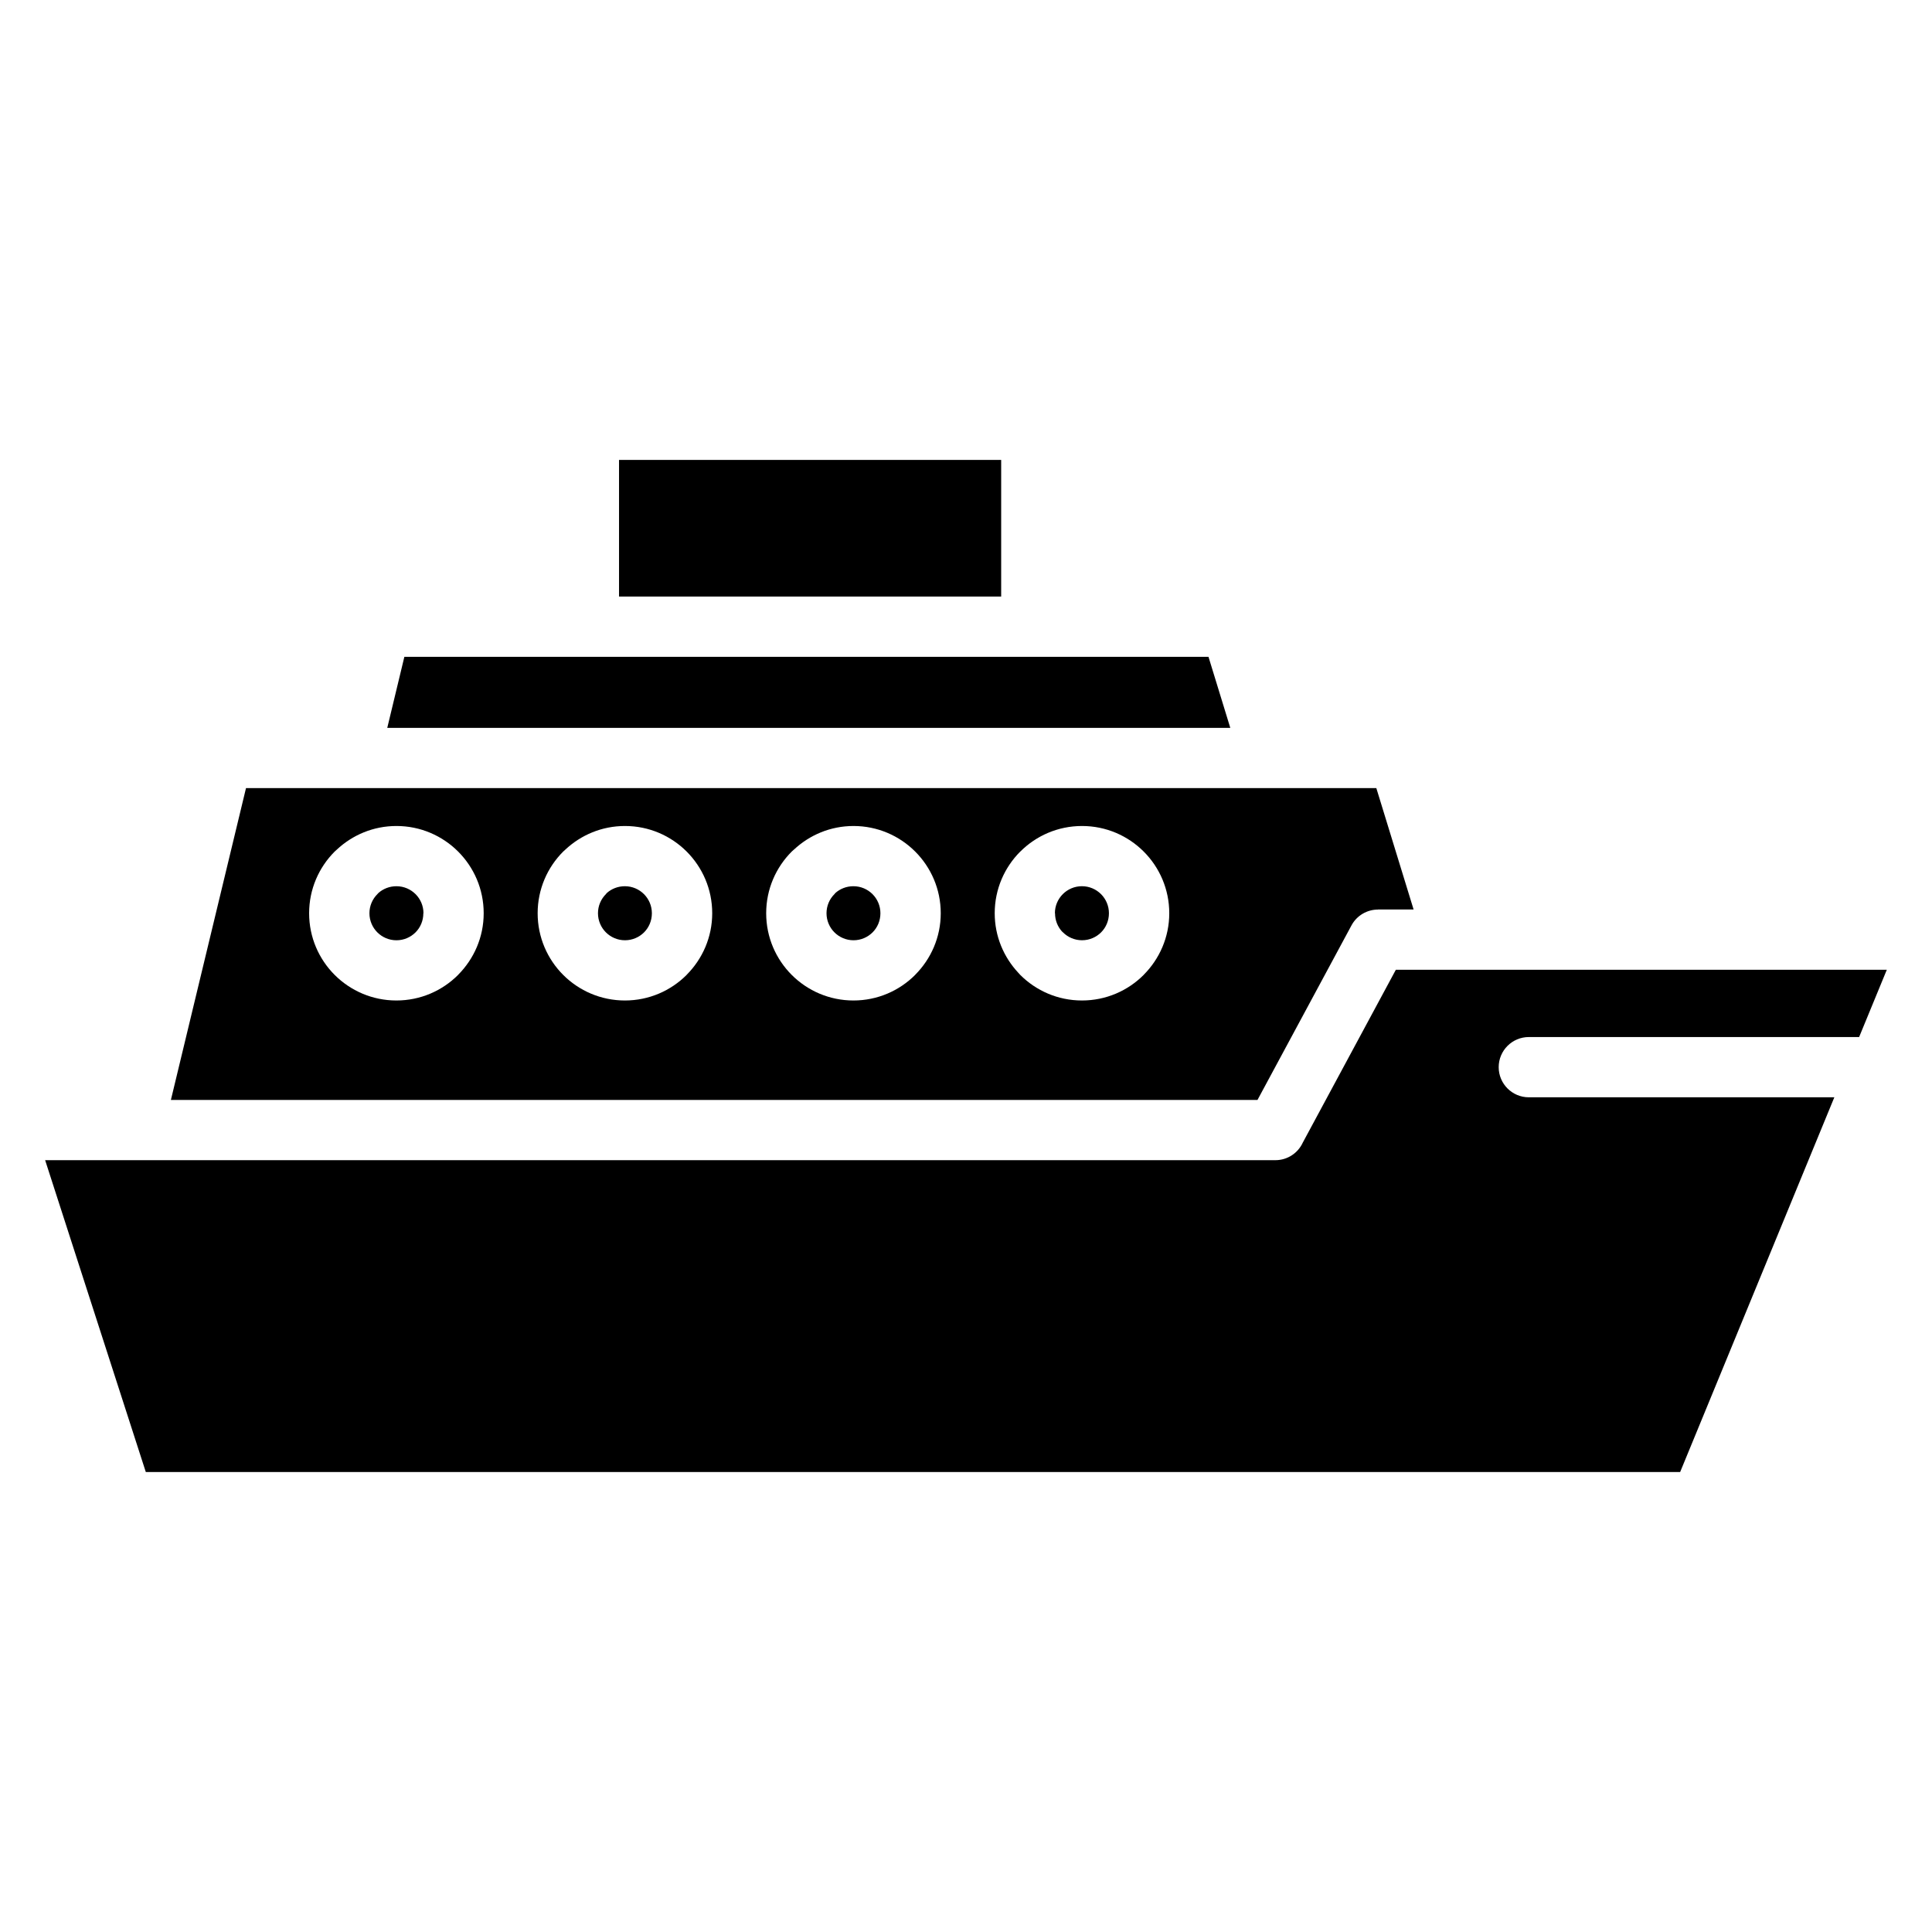
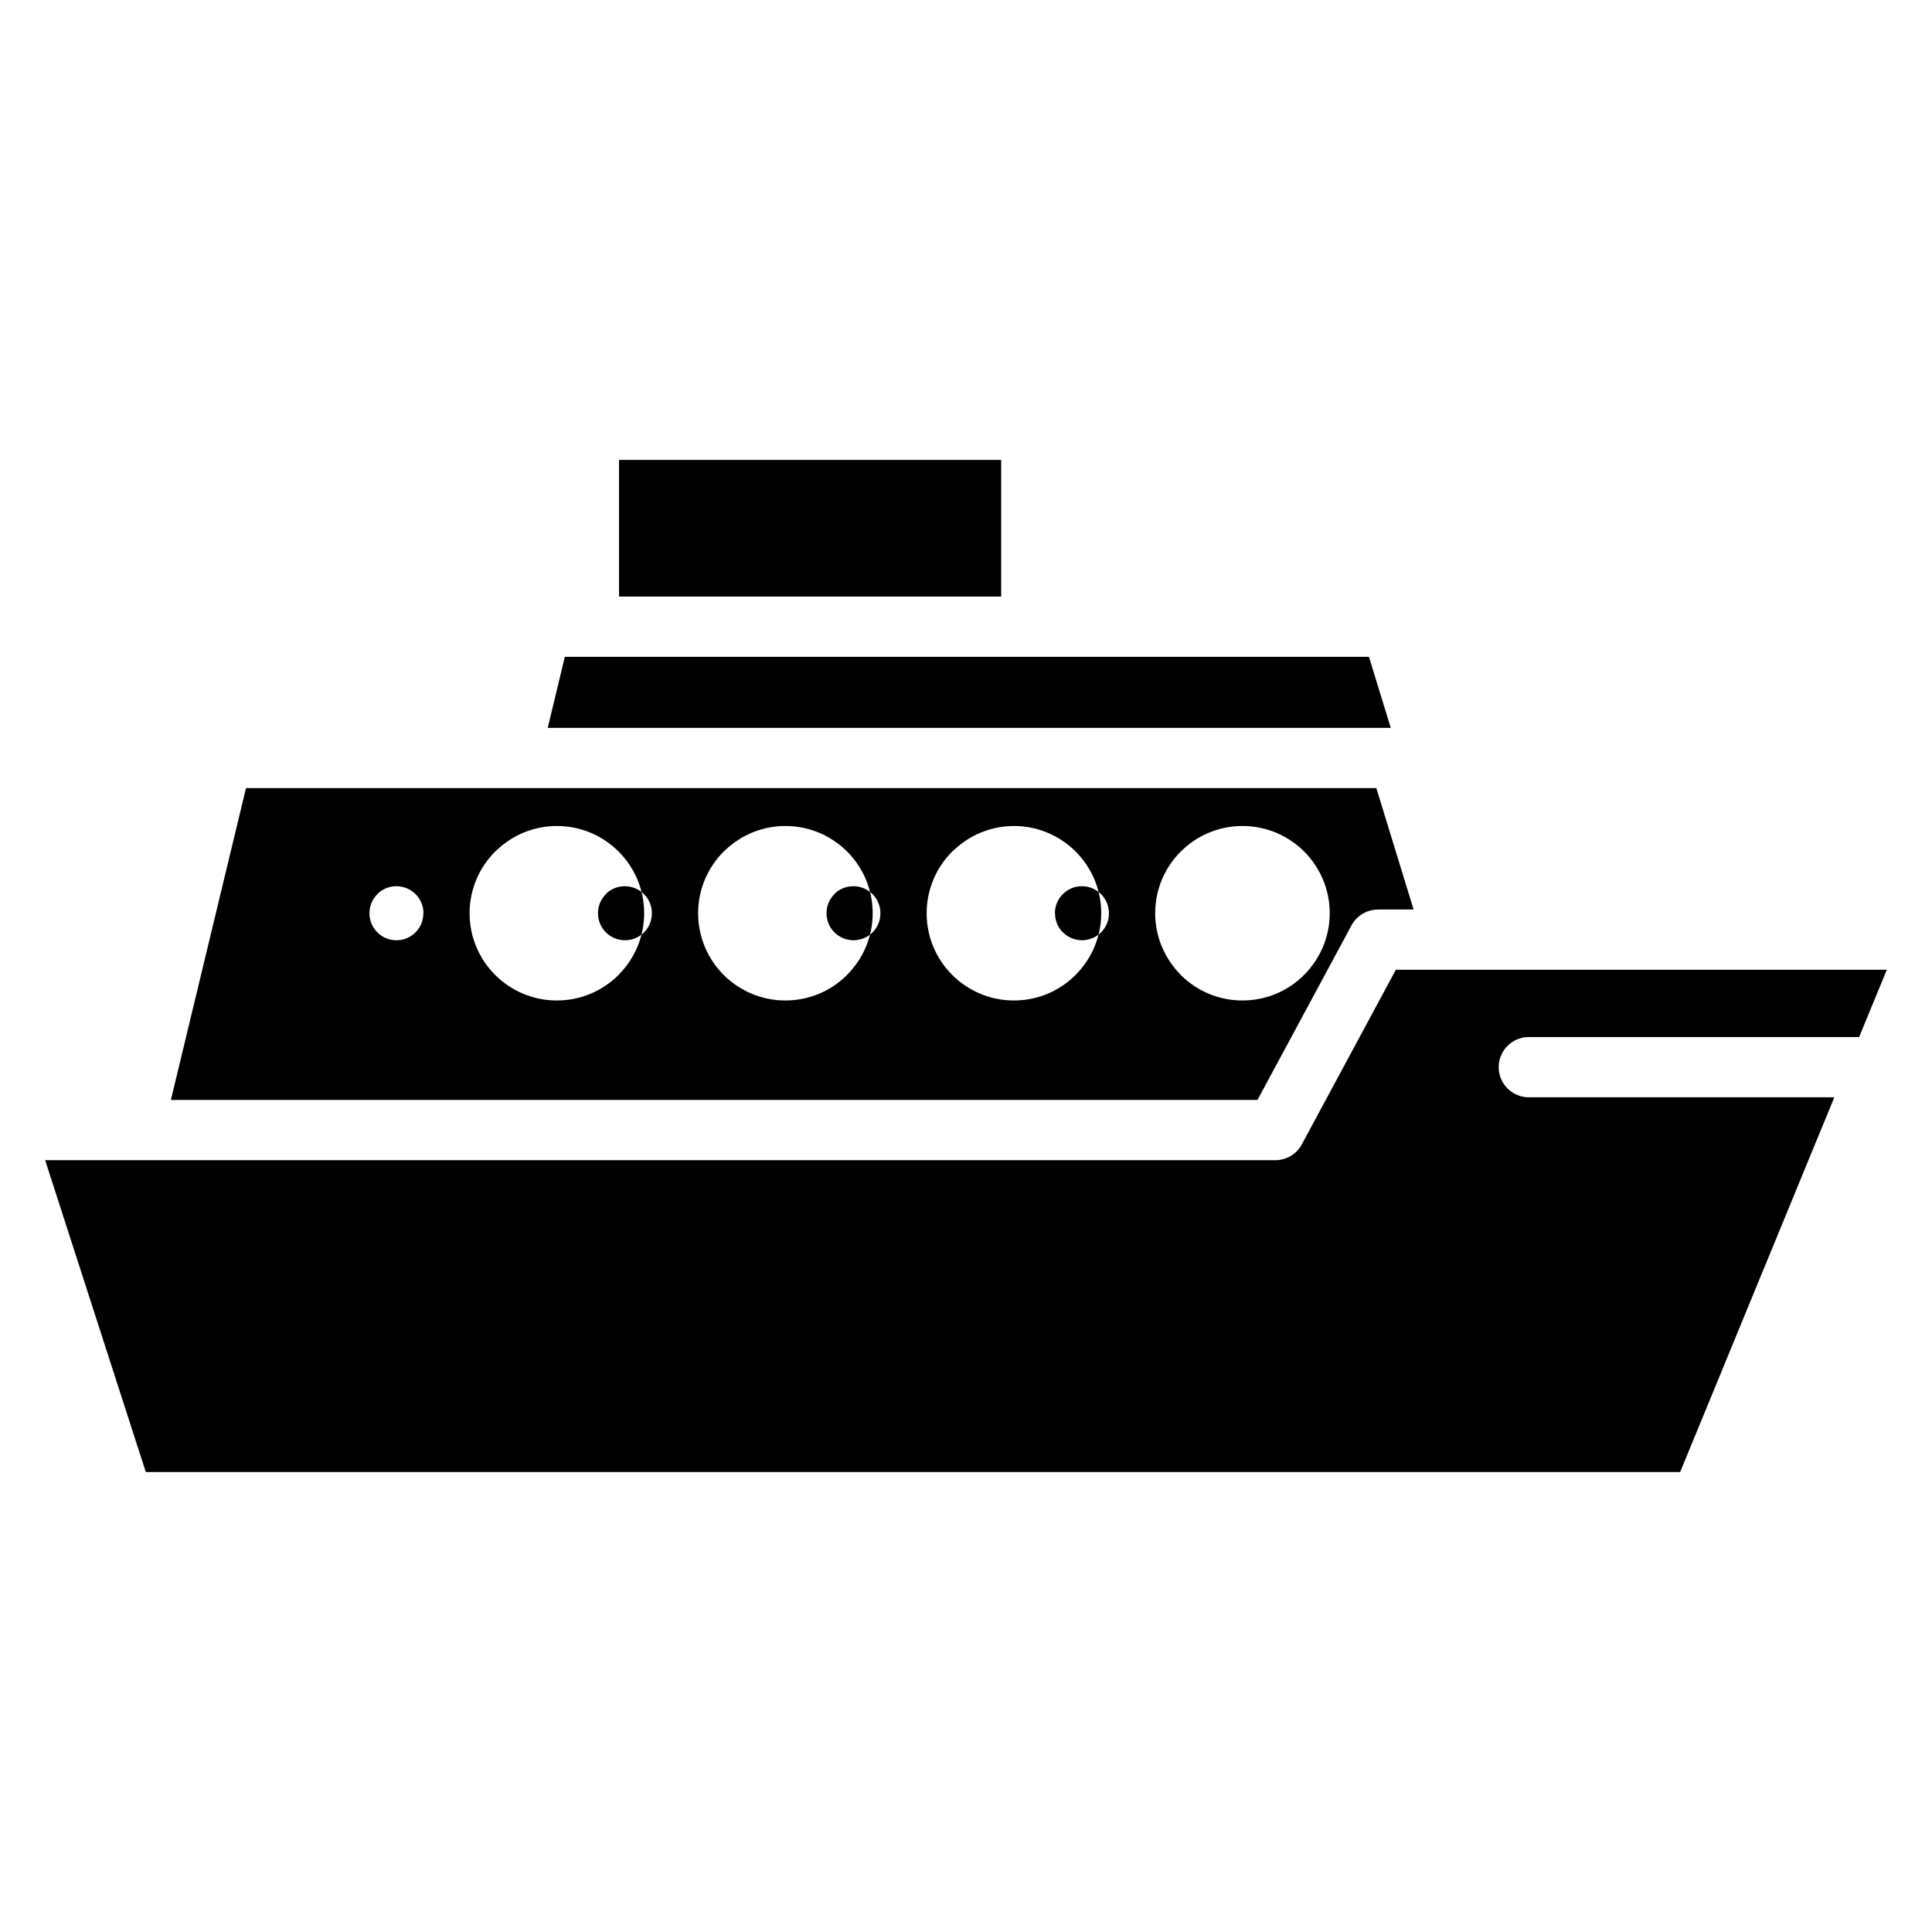
<svg xmlns="http://www.w3.org/2000/svg" fill="#000000" width="800px" height="800px" version="1.1" viewBox="144 144 512 512">
-   <path d="m409.32 265.89h-101.27v36.203h101.27zm72.672 185.57h-326.03l26.676 82.641h406.62l40.859-99.305h-80.965c-4.406 0-7.984-3.574-7.984-7.984 0-4.406 3.574-7.984 7.984-7.984h87.535l7.34-17.836h-130.11l-24.668 45.812c-1.262 2.75-4.035 4.656-7.258 4.656zm-58.398-65.441c0 1.859 0.688 3.535 1.805 4.789l0.289 0.27c1.293 1.293 3.086 2.098 5.062 2.098 1.977 0 3.769-0.805 5.062-2.098v0.016-0.016c1.273-1.273 2.066-3.062 2.066-5.062 0-1.98-0.801-3.766-2.098-5.062-1.293-1.293-3.086-2.098-5.062-2.098-1.977 0-3.769 0.805-5.062 2.098-1.293 1.293-2.098 3.082-2.098 5.062zm-58.465-5.062c-1.293 1.293-2.094 3.082-2.094 5.062 0 1.977 0.805 3.773 2.094 5.062 1.293 1.293 3.086 2.098 5.062 2.098 1.977 0 3.769-0.805 5.062-2.098v0.016-0.016c1.273-1.273 2.066-3.062 2.066-5.062 0-1.98-0.801-3.766-2.094-5.062-1.293-1.293-3.086-2.098-5.062-2.098-1.855 0-3.535 0.684-4.789 1.805zm-60.562 0c-1.293 1.293-2.098 3.082-2.098 5.062 0 1.977 0.805 3.773 2.094 5.062 1.293 1.293 3.086 2.098 5.062 2.098 1.977 0 3.769-0.805 5.062-2.098v0.016-0.016c1.273-1.273 2.066-3.062 2.066-5.062 0-1.98-0.801-3.766-2.094-5.062-1.293-1.293-3.086-2.098-5.062-2.098-1.855 0-3.535 0.684-4.789 1.805zm-48.344 5.062c0-1.98-0.801-3.766-2.098-5.062-1.293-1.293-3.086-2.098-5.062-2.098-1.855 0-3.535 0.684-4.789 1.805l-0.273 0.297c-1.293 1.293-2.098 3.082-2.098 5.062 0 1.977 0.805 3.773 2.094 5.062 1.293 1.293 3.086 2.098 5.062 2.098s3.769-0.805 5.062-2.098v0.016-0.016c1.273-1.273 2.066-3.062 2.066-5.062zm209.99-33.164h-257.02l-19.906 82.641h287.96l24.91-46.258c1.438-2.668 4.184-4.191 7.016-4.195v-0.016h9.445l-9.879-32.172zm-156.59 10.043c6.383 0 12.164 2.59 16.348 6.773 4.184 4.184 6.773 9.965 6.773 16.348 0 6.356-2.594 12.133-6.789 16.332v0.016c-4.184 4.184-9.965 6.773-16.348 6.773-6.383 0-12.168-2.59-16.352-6.773-4.18-4.184-6.773-9.965-6.773-16.348 0-6.383 2.59-12.164 6.773-16.348 0.18-0.18 0.355-0.344 0.547-0.496 4.148-3.894 9.711-6.277 15.805-6.277zm-60.562 0c6.383 0 12.164 2.59 16.348 6.773 4.184 4.184 6.773 9.965 6.773 16.348 0 6.356-2.594 12.133-6.789 16.332v0.016c-4.184 4.184-9.965 6.773-16.348 6.773-6.383 0-12.168-2.59-16.352-6.773-4.184-4.184-6.773-9.965-6.773-16.348 0-6.383 2.59-12.164 6.773-16.348 0.18-0.18 0.355-0.344 0.547-0.496 4.148-3.894 9.711-6.277 15.805-6.277zm105.32 6.277c4.148-3.891 9.711-6.277 15.805-6.277 6.383 0 12.164 2.59 16.348 6.773 4.184 4.184 6.773 9.965 6.773 16.348 0 6.356-2.594 12.133-6.789 16.332v0.016c-4.184 4.184-9.965 6.773-16.348 6.773-6.383 0-12.168-2.59-16.352-6.773-4.184-4.184-6.773-9.965-6.773-16.348 0-6.383 2.59-12.164 6.773-16.348 0.18-0.18 0.355-0.344 0.547-0.496zm60.016 0.496c4.184-4.184 9.965-6.773 16.348-6.773 6.383 0 12.164 2.59 16.348 6.773 4.184 4.184 6.773 9.965 6.773 16.348 0 6.356-2.594 12.133-6.789 16.332v0.016c-4.184 4.184-9.965 6.773-16.348 6.773-6.383 0-12.164-2.59-16.348-6.773-0.176-0.18-0.34-0.355-0.496-0.543-3.891-4.148-6.277-9.711-6.277-15.805 0-6.383 2.59-12.164 6.773-16.348zm2.902-51.605h-166.14l-4.531 18.824h223.41l-5.777-18.824z" fill-rule="evenodd" />
+   <path d="m409.32 265.89h-101.27v36.203h101.27zm72.672 185.57h-326.03l26.676 82.641h406.62l40.859-99.305h-80.965c-4.406 0-7.984-3.574-7.984-7.984 0-4.406 3.574-7.984 7.984-7.984h87.535l7.34-17.836h-130.11l-24.668 45.812c-1.262 2.75-4.035 4.656-7.258 4.656zm-58.398-65.441c0 1.859 0.688 3.535 1.805 4.789l0.289 0.27c1.293 1.293 3.086 2.098 5.062 2.098 1.977 0 3.769-0.805 5.062-2.098v0.016-0.016c1.273-1.273 2.066-3.062 2.066-5.062 0-1.98-0.801-3.766-2.098-5.062-1.293-1.293-3.086-2.098-5.062-2.098-1.977 0-3.769 0.805-5.062 2.098-1.293 1.293-2.098 3.082-2.098 5.062zm-58.465-5.062c-1.293 1.293-2.094 3.082-2.094 5.062 0 1.977 0.805 3.773 2.094 5.062 1.293 1.293 3.086 2.098 5.062 2.098 1.977 0 3.769-0.805 5.062-2.098v0.016-0.016c1.273-1.273 2.066-3.062 2.066-5.062 0-1.98-0.801-3.766-2.094-5.062-1.293-1.293-3.086-2.098-5.062-2.098-1.855 0-3.535 0.684-4.789 1.805zm-60.562 0c-1.293 1.293-2.098 3.082-2.098 5.062 0 1.977 0.805 3.773 2.094 5.062 1.293 1.293 3.086 2.098 5.062 2.098 1.977 0 3.769-0.805 5.062-2.098v0.016-0.016c1.273-1.273 2.066-3.062 2.066-5.062 0-1.98-0.801-3.766-2.094-5.062-1.293-1.293-3.086-2.098-5.062-2.098-1.855 0-3.535 0.684-4.789 1.805zm-48.344 5.062c0-1.98-0.801-3.766-2.098-5.062-1.293-1.293-3.086-2.098-5.062-2.098-1.855 0-3.535 0.684-4.789 1.805l-0.273 0.297c-1.293 1.293-2.098 3.082-2.098 5.062 0 1.977 0.805 3.773 2.094 5.062 1.293 1.293 3.086 2.098 5.062 2.098s3.769-0.805 5.062-2.098v0.016-0.016c1.273-1.273 2.066-3.062 2.066-5.062zm209.99-33.164h-257.02l-19.906 82.641h287.96l24.91-46.258c1.438-2.668 4.184-4.191 7.016-4.195v-0.016h9.445l-9.879-32.172m-156.59 10.043c6.383 0 12.164 2.59 16.348 6.773 4.184 4.184 6.773 9.965 6.773 16.348 0 6.356-2.594 12.133-6.789 16.332v0.016c-4.184 4.184-9.965 6.773-16.348 6.773-6.383 0-12.168-2.59-16.352-6.773-4.18-4.184-6.773-9.965-6.773-16.348 0-6.383 2.59-12.164 6.773-16.348 0.18-0.18 0.355-0.344 0.547-0.496 4.148-3.894 9.711-6.277 15.805-6.277zm-60.562 0c6.383 0 12.164 2.59 16.348 6.773 4.184 4.184 6.773 9.965 6.773 16.348 0 6.356-2.594 12.133-6.789 16.332v0.016c-4.184 4.184-9.965 6.773-16.348 6.773-6.383 0-12.168-2.59-16.352-6.773-4.184-4.184-6.773-9.965-6.773-16.348 0-6.383 2.59-12.164 6.773-16.348 0.18-0.18 0.355-0.344 0.547-0.496 4.148-3.894 9.711-6.277 15.805-6.277zm105.32 6.277c4.148-3.891 9.711-6.277 15.805-6.277 6.383 0 12.164 2.59 16.348 6.773 4.184 4.184 6.773 9.965 6.773 16.348 0 6.356-2.594 12.133-6.789 16.332v0.016c-4.184 4.184-9.965 6.773-16.348 6.773-6.383 0-12.168-2.59-16.352-6.773-4.184-4.184-6.773-9.965-6.773-16.348 0-6.383 2.59-12.164 6.773-16.348 0.18-0.18 0.355-0.344 0.547-0.496zm60.016 0.496c4.184-4.184 9.965-6.773 16.348-6.773 6.383 0 12.164 2.59 16.348 6.773 4.184 4.184 6.773 9.965 6.773 16.348 0 6.356-2.594 12.133-6.789 16.332v0.016c-4.184 4.184-9.965 6.773-16.348 6.773-6.383 0-12.164-2.59-16.348-6.773-0.176-0.18-0.34-0.355-0.496-0.543-3.891-4.148-6.277-9.711-6.277-15.805 0-6.383 2.59-12.164 6.773-16.348zm2.902-51.605h-166.14l-4.531 18.824h223.41l-5.777-18.824z" fill-rule="evenodd" />
</svg>